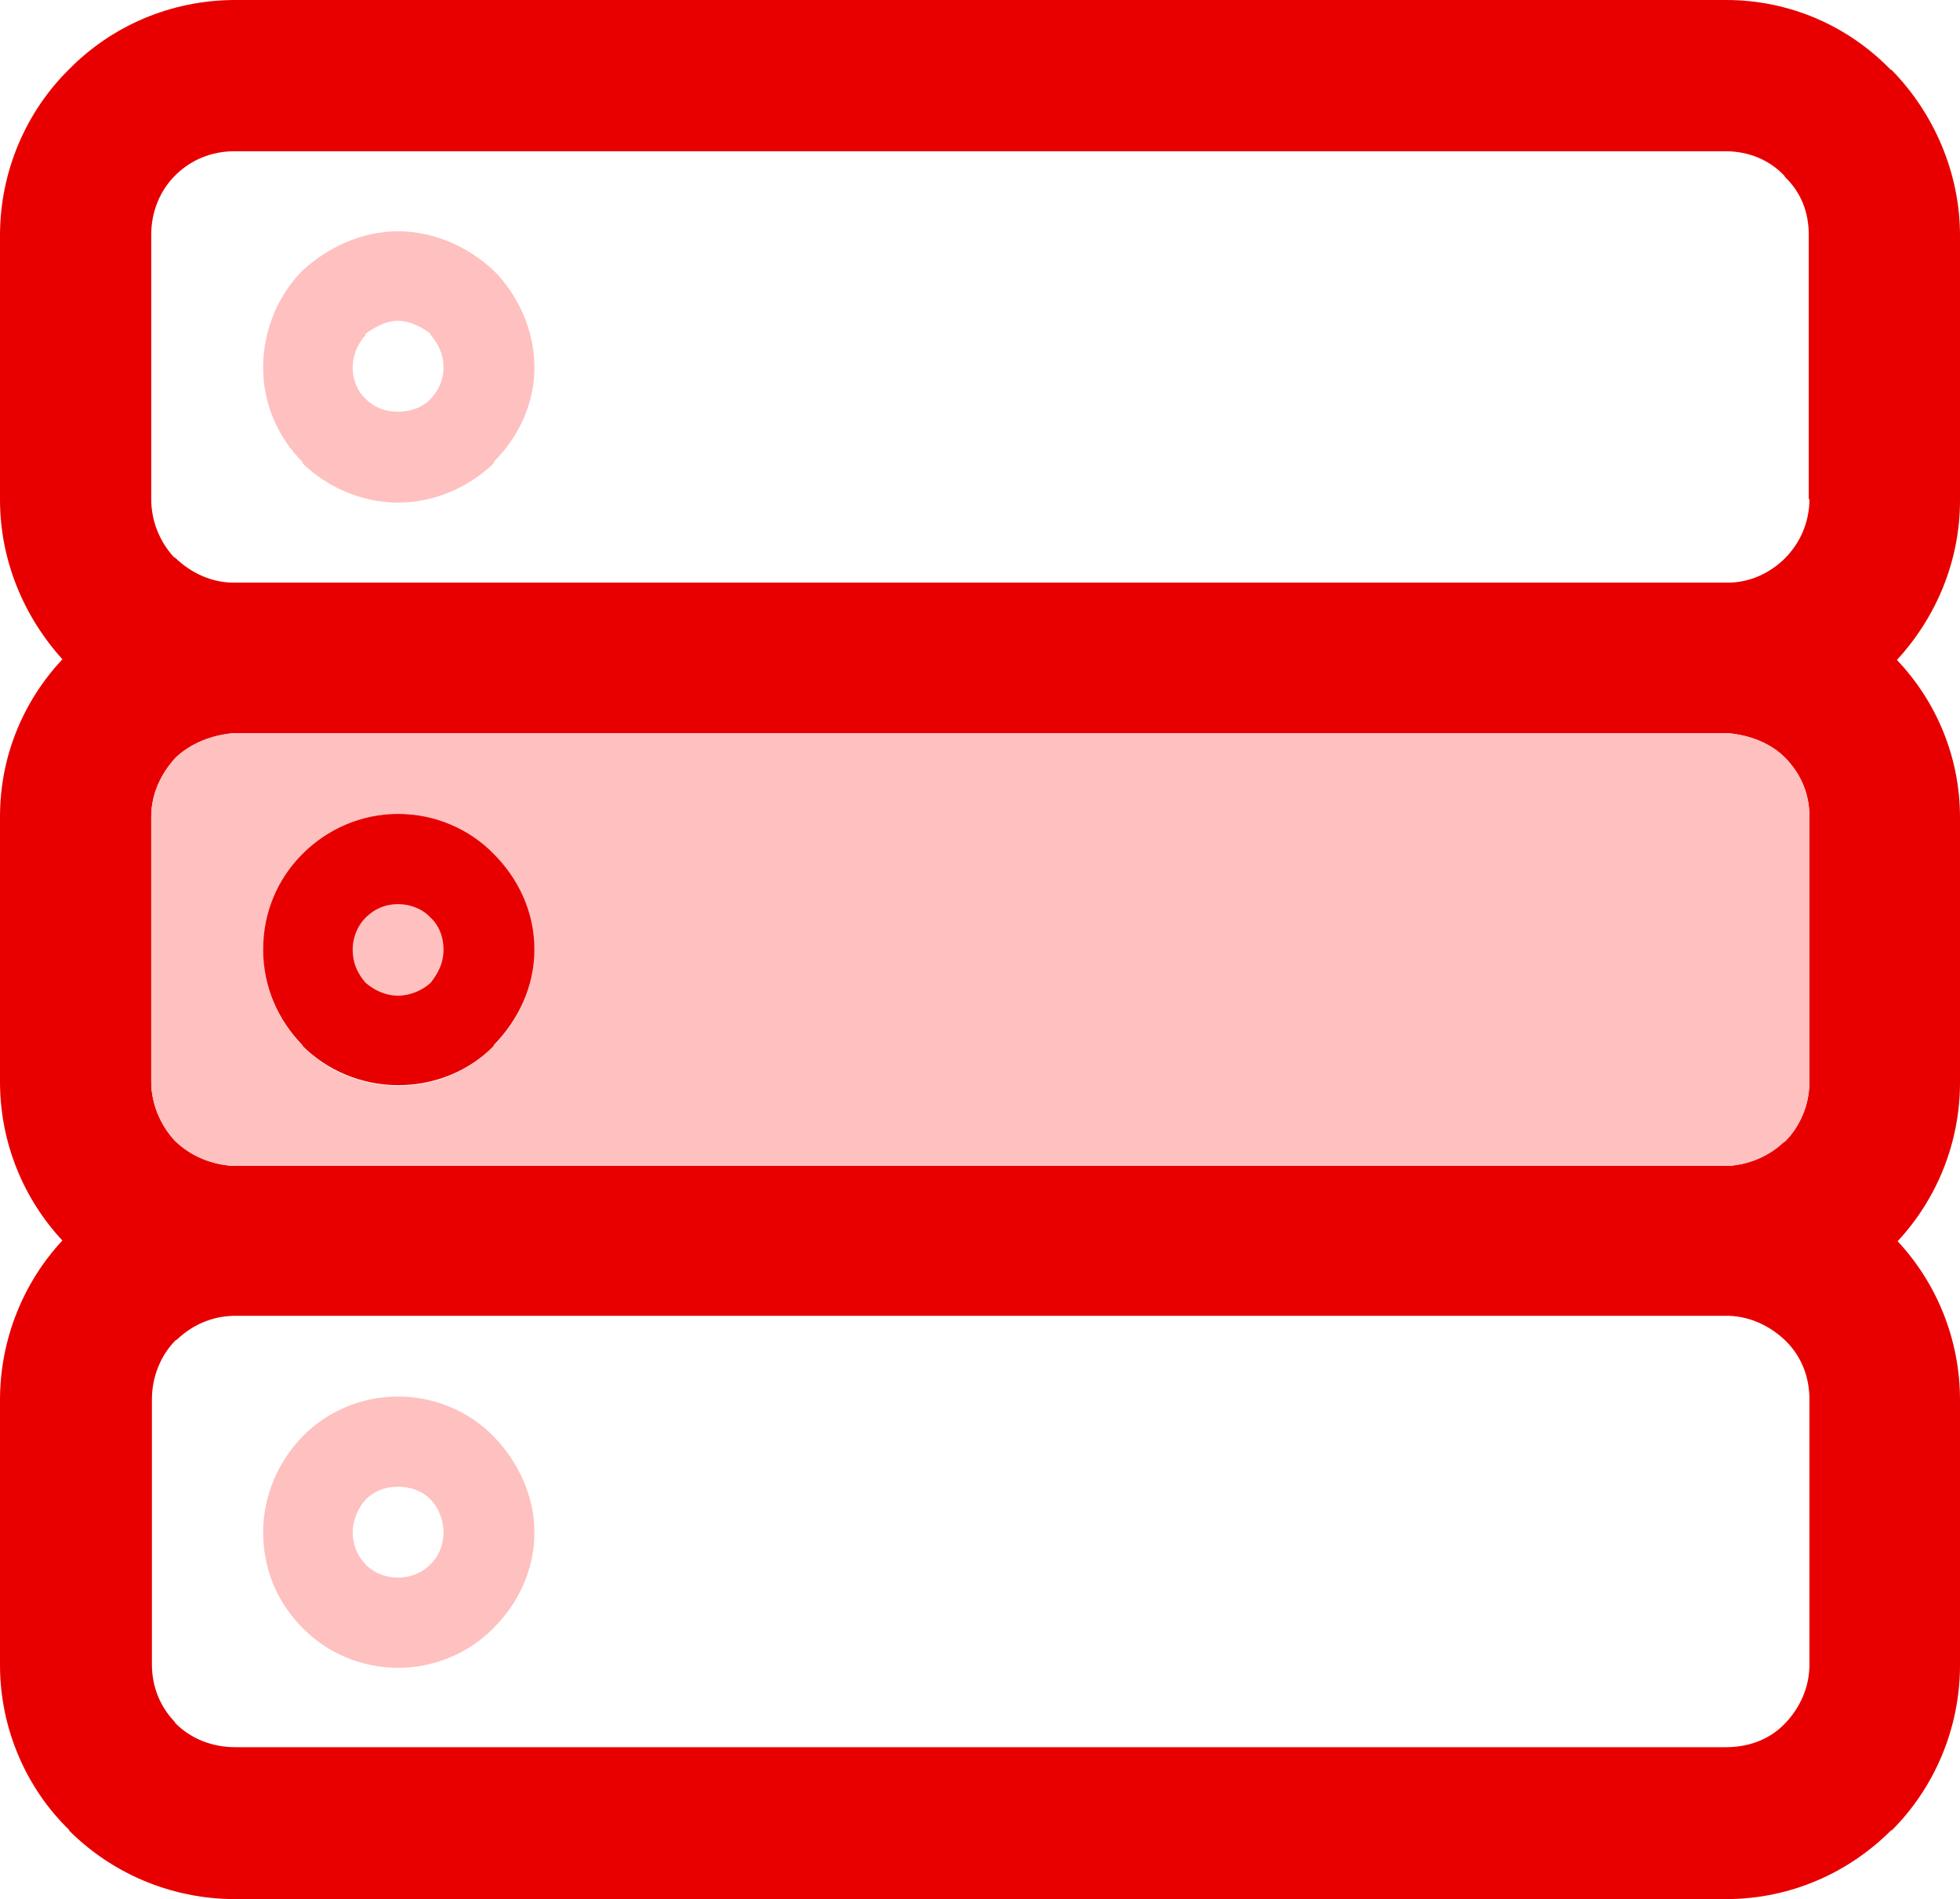
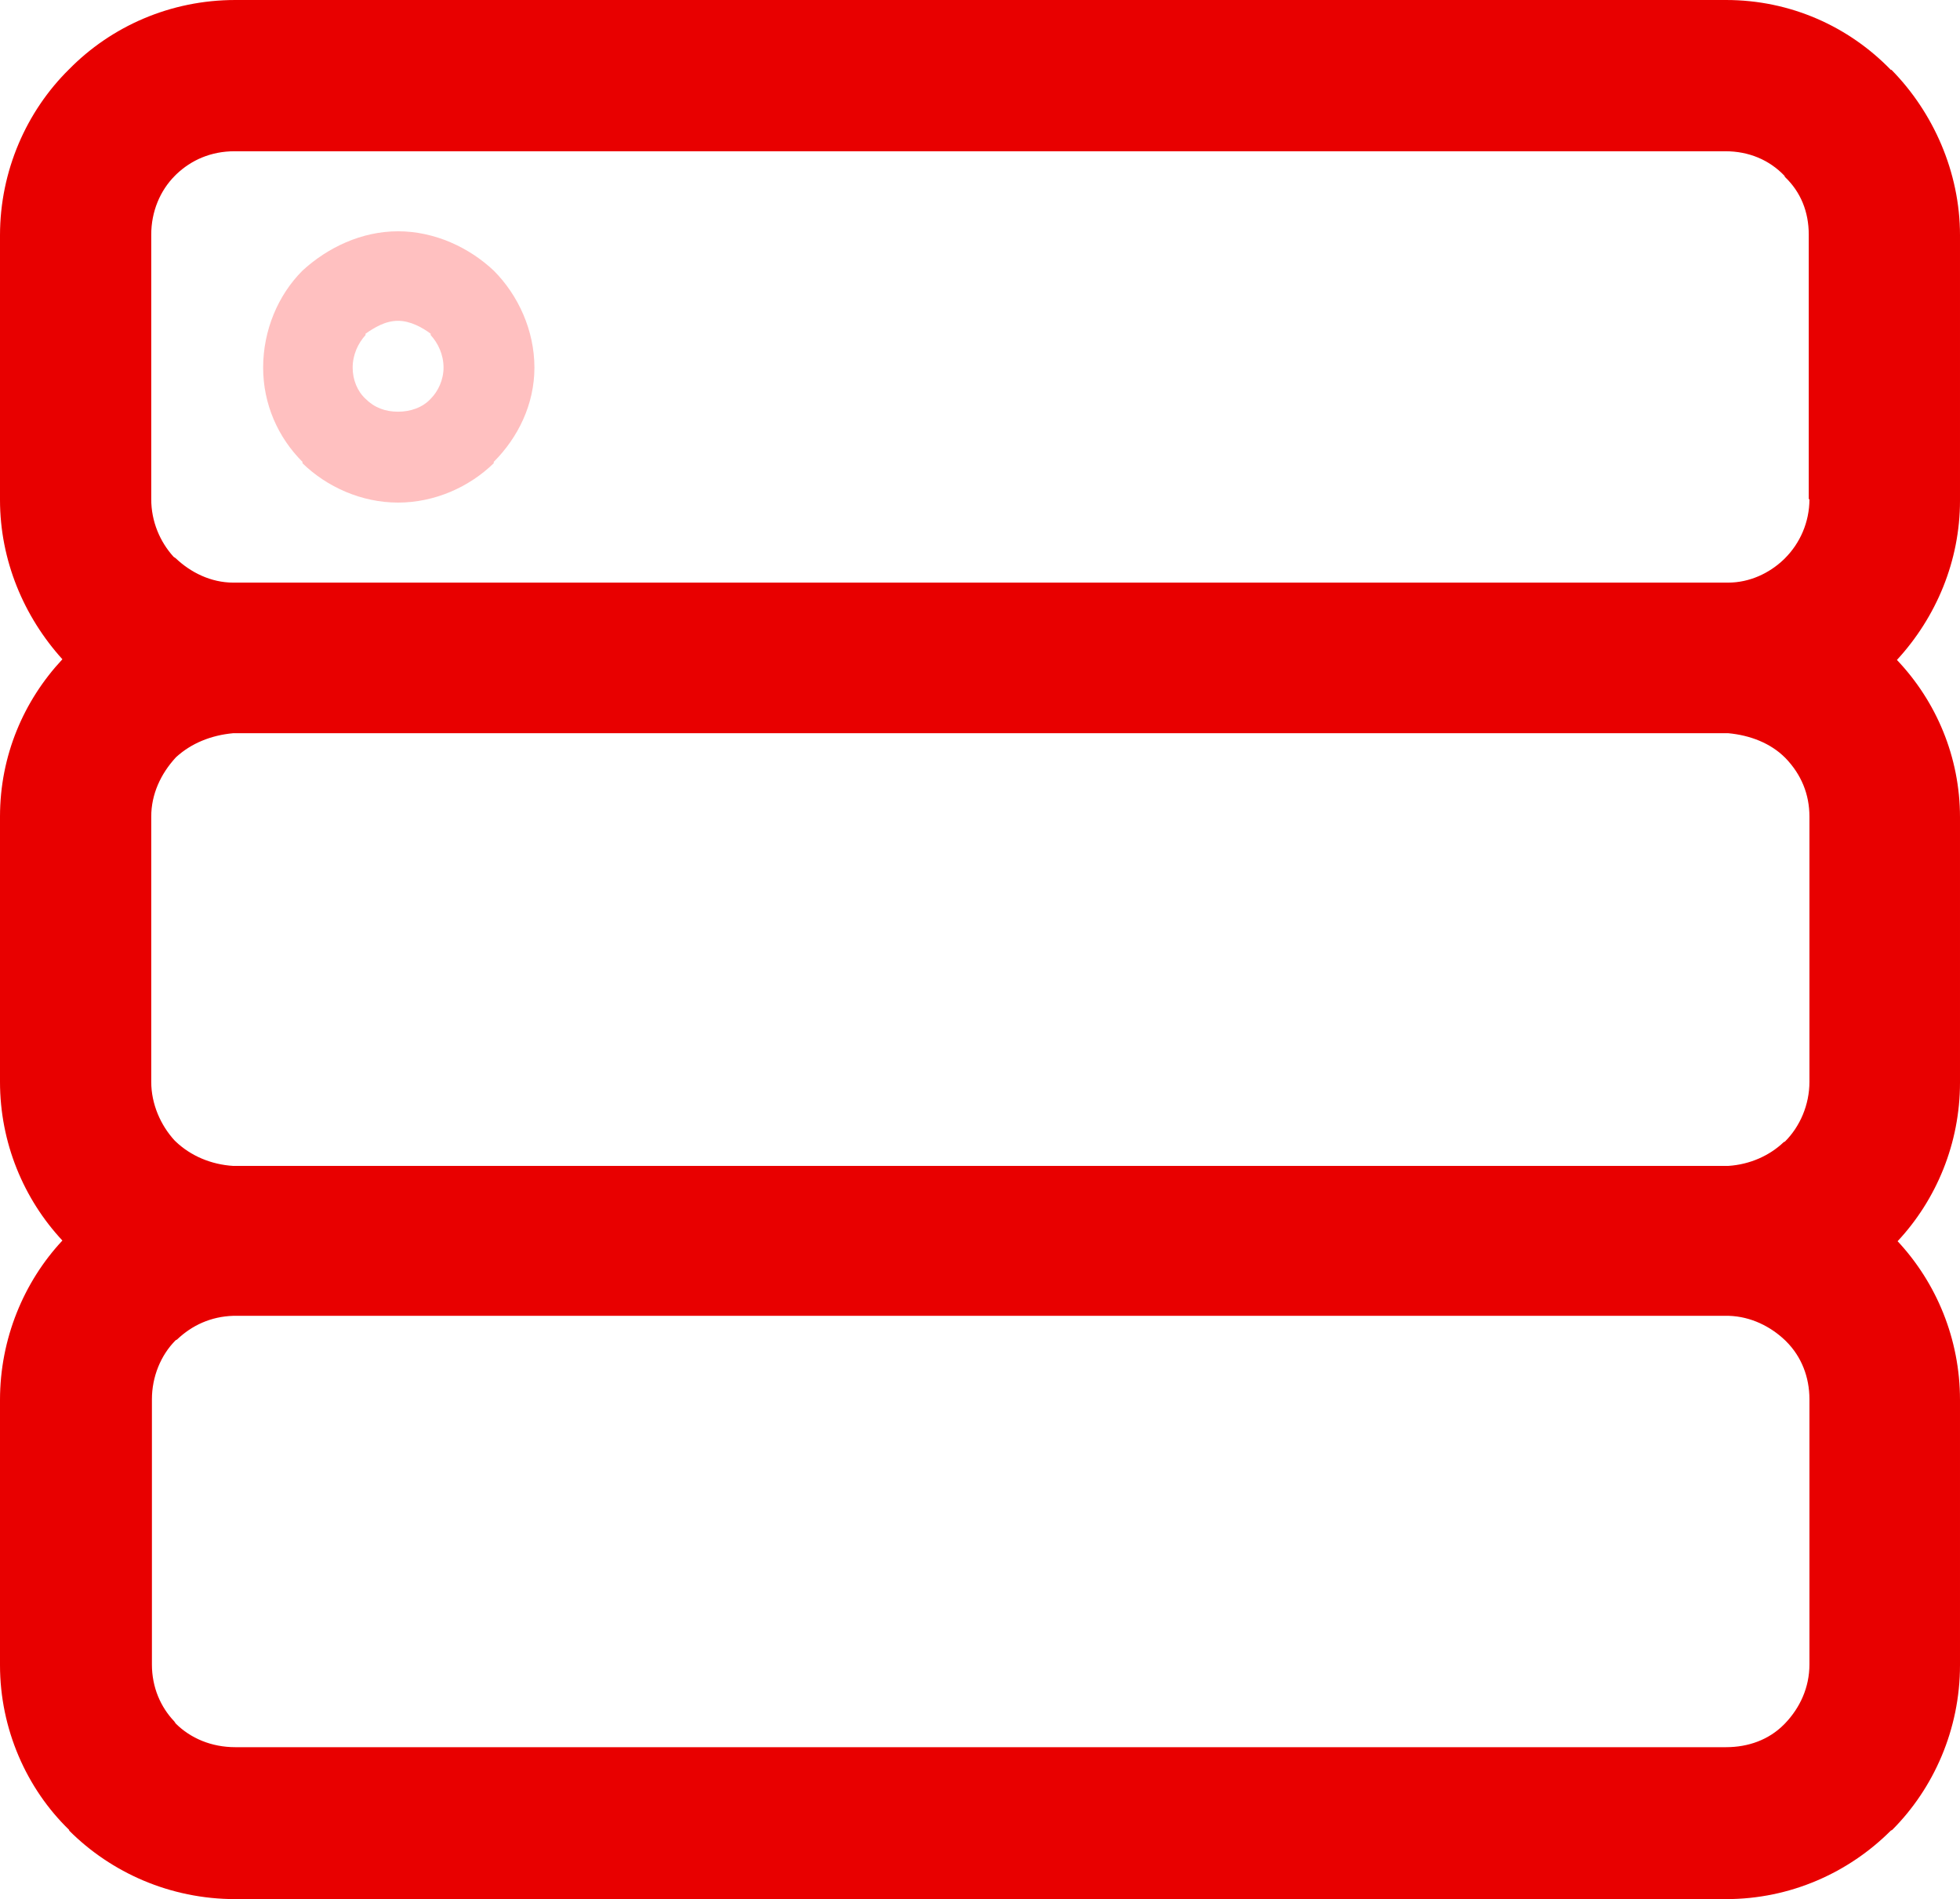
<svg xmlns="http://www.w3.org/2000/svg" version="1.1" id="图层_1" x="0px" y="0px" viewBox="0 0 28.9 28" style="enable-background:new 0 0 28.9 28;" xml:space="preserve">
  <style type="text/css">
	.st0{fill:#333333;}
	.st1{fill:#FFFFFF;}
	.st2{fill:#F5F5F5;}
	.st3{fill:#E80000;}
	.st4{fill:#FFC0C0;}
	.st5{fill:#ED1C24;}
</style>
  <g>
    <path class="st3" d="M28.9,3.47c0-0.94-0.4-1.82-1.01-2.44h-0.01C27.26,0.39,26.4,0,25.45,0H3.47C2.51,0,1.64,0.39,1.02,1.02   C0.39,1.64,0,2.52,0,3.47v3.9c0,0.89,0.35,1.72,0.92,2.35C0.35,10.33,0,11.14,0,12.04v3.91c0,0.9,0.35,1.73,0.92,2.34   C0.35,18.9,0,19.74,0,20.64v3.91c0,0.94,0.39,1.82,1.02,2.43v0.01C1.64,27.61,2.51,28,3.47,28h21.98c0.95,0,1.81-0.39,2.43-1.01   l0.02-0.01c0.61-0.61,1-1.48,1-2.43v-3.91c0-0.9-0.35-1.73-0.92-2.34c0.57-0.61,0.92-1.44,0.92-2.34v-3.91   c0-0.89-0.35-1.71-0.93-2.32c0.58-0.63,0.93-1.46,0.93-2.35V3.47z M26.68,24.54c0,0.34-0.14,0.64-0.36,0.87l-0.02,0.02   c-0.22,0.22-0.52,0.33-0.85,0.33H3.47c-0.35,0-0.66-0.13-0.88-0.35l-0.02-0.03c-0.2-0.21-0.33-0.5-0.33-0.84v-3.91   c0-0.33,0.13-0.65,0.35-0.87l0.02-0.01c0.22-0.21,0.5-0.34,0.83-0.35h22.05c0.33,0.01,0.62,0.16,0.83,0.36l0.02,0.02   c0.22,0.22,0.34,0.52,0.34,0.85V24.54z M26.68,15.95c0,0.34-0.14,0.66-0.36,0.88l-0.02,0.01c-0.21,0.2-0.5,0.33-0.82,0.35H3.44   c-0.33-0.02-0.63-0.15-0.85-0.36l-0.02-0.02c-0.2-0.22-0.34-0.53-0.34-0.86v-3.91c0-0.33,0.14-0.63,0.36-0.87l0.01-0.01   c0.22-0.2,0.51-0.32,0.84-0.35h22.04c0.33,0.03,0.63,0.15,0.84,0.36l0.01,0.01c0.23,0.24,0.35,0.53,0.35,0.86V15.95z M26.68,7.36   c0,0.34-0.14,0.65-0.36,0.87L26.3,8.25c-0.21,0.2-0.5,0.34-0.82,0.34H3.44c-0.33,0-0.63-0.15-0.85-0.36L2.56,8.21   c-0.2-0.22-0.33-0.52-0.33-0.85v-3.9c0-0.34,0.13-0.65,0.35-0.87L2.6,2.57c0.22-0.21,0.51-0.34,0.86-0.34h21.98   c0.35,0,0.65,0.13,0.87,0.36l0.01,0.02c0.23,0.22,0.35,0.51,0.35,0.85V7.36z" />
-     <path class="st4" d="M26.33,11.18l-0.01-0.01c-0.21-0.21-0.51-0.33-0.84-0.36H3.44c-0.33,0.03-0.62,0.15-0.84,0.35l-0.01,0.01   c-0.22,0.24-0.36,0.54-0.36,0.87v3.91c0,0.33,0.14,0.64,0.34,0.86l0.02,0.02c0.22,0.21,0.52,0.34,0.85,0.36h22.04   c0.32-0.02,0.61-0.15,0.82-0.35l0.02-0.01c0.22-0.22,0.36-0.54,0.36-0.88v-3.91C26.68,11.71,26.56,11.42,26.33,11.18z M7.28,15.42   L7.28,15.42c-0.36,0.38-0.87,0.59-1.41,0.59c-0.54,0-1.05-0.22-1.41-0.58v-0.01C4.1,15.05,3.88,14.56,3.88,14   c0-0.56,0.22-1.05,0.58-1.41C4.83,12.22,5.33,12,5.87,12c0.54,0,1.05,0.22,1.41,0.59c0.36,0.36,0.6,0.85,0.6,1.41   C7.88,14.56,7.64,15.05,7.28,15.42z" />
    <path class="st4" d="M7.28,3.99C6.92,3.65,6.41,3.41,5.87,3.41c-0.54,0-1.04,0.24-1.41,0.58C4.1,4.35,3.88,4.87,3.88,5.42   c0,0.54,0.22,1.03,0.58,1.39v0.02c0.36,0.35,0.87,0.58,1.41,0.58c0.54,0,1.05-0.23,1.41-0.58V6.81c0.36-0.36,0.6-0.85,0.6-1.39   C7.88,4.87,7.64,4.35,7.28,3.99z M6.35,5.88c-0.12,0.13-0.3,0.19-0.48,0.19c-0.19,0-0.35-0.06-0.48-0.19   C5.27,5.77,5.2,5.6,5.2,5.42c0-0.19,0.08-0.36,0.19-0.48V4.92c0.13-0.09,0.29-0.19,0.48-0.19c0.18,0,0.36,0.1,0.48,0.19v0.02   c0.11,0.12,0.19,0.29,0.19,0.48C6.54,5.6,6.46,5.77,6.35,5.88z" />
-     <path class="st3" d="M7.28,12.59C6.92,12.22,6.41,12,5.87,12c-0.54,0-1.04,0.22-1.41,0.59C4.1,12.95,3.88,13.44,3.88,14   c0,0.55,0.22,1.04,0.58,1.41v0.01c0.36,0.36,0.87,0.58,1.41,0.58c0.54,0,1.05-0.21,1.41-0.58v-0.01c0.36-0.37,0.6-0.86,0.6-1.41   C7.88,13.44,7.64,12.95,7.28,12.59z" />
-     <path class="st4" d="M6.35,14.49c-0.12,0.11-0.3,0.19-0.48,0.19c-0.19,0-0.35-0.08-0.48-0.19C5.27,14.35,5.2,14.2,5.2,14   c0-0.19,0.08-0.36,0.19-0.47c0.13-0.13,0.29-0.2,0.48-0.2c0.18,0,0.36,0.07,0.48,0.2c0.12,0.11,0.19,0.28,0.19,0.47   C6.54,14.2,6.46,14.35,6.35,14.49z" />
-     <path class="st4" d="M7.28,21.18c-0.36-0.37-0.87-0.59-1.41-0.59c-0.54,0-1.05,0.22-1.41,0.59c-0.36,0.37-0.58,0.88-0.58,1.41   c0,0.56,0.22,1.05,0.58,1.41c0.36,0.37,0.87,0.59,1.41,0.59c0.54,0,1.05-0.22,1.41-0.59c0.36-0.36,0.6-0.85,0.6-1.41   C7.88,22.06,7.64,21.55,7.28,21.18z M6.35,23.06L6.35,23.06c-0.12,0.13-0.3,0.2-0.48,0.2c-0.19,0-0.35-0.07-0.48-0.19v-0.01   c-0.11-0.1-0.19-0.28-0.19-0.47c0-0.17,0.08-0.36,0.19-0.48c0.13-0.13,0.29-0.19,0.48-0.19c0.18,0,0.36,0.06,0.48,0.19   c0.12,0.12,0.19,0.31,0.19,0.48C6.54,22.78,6.46,22.96,6.35,23.06z" />
  </g>
</svg>